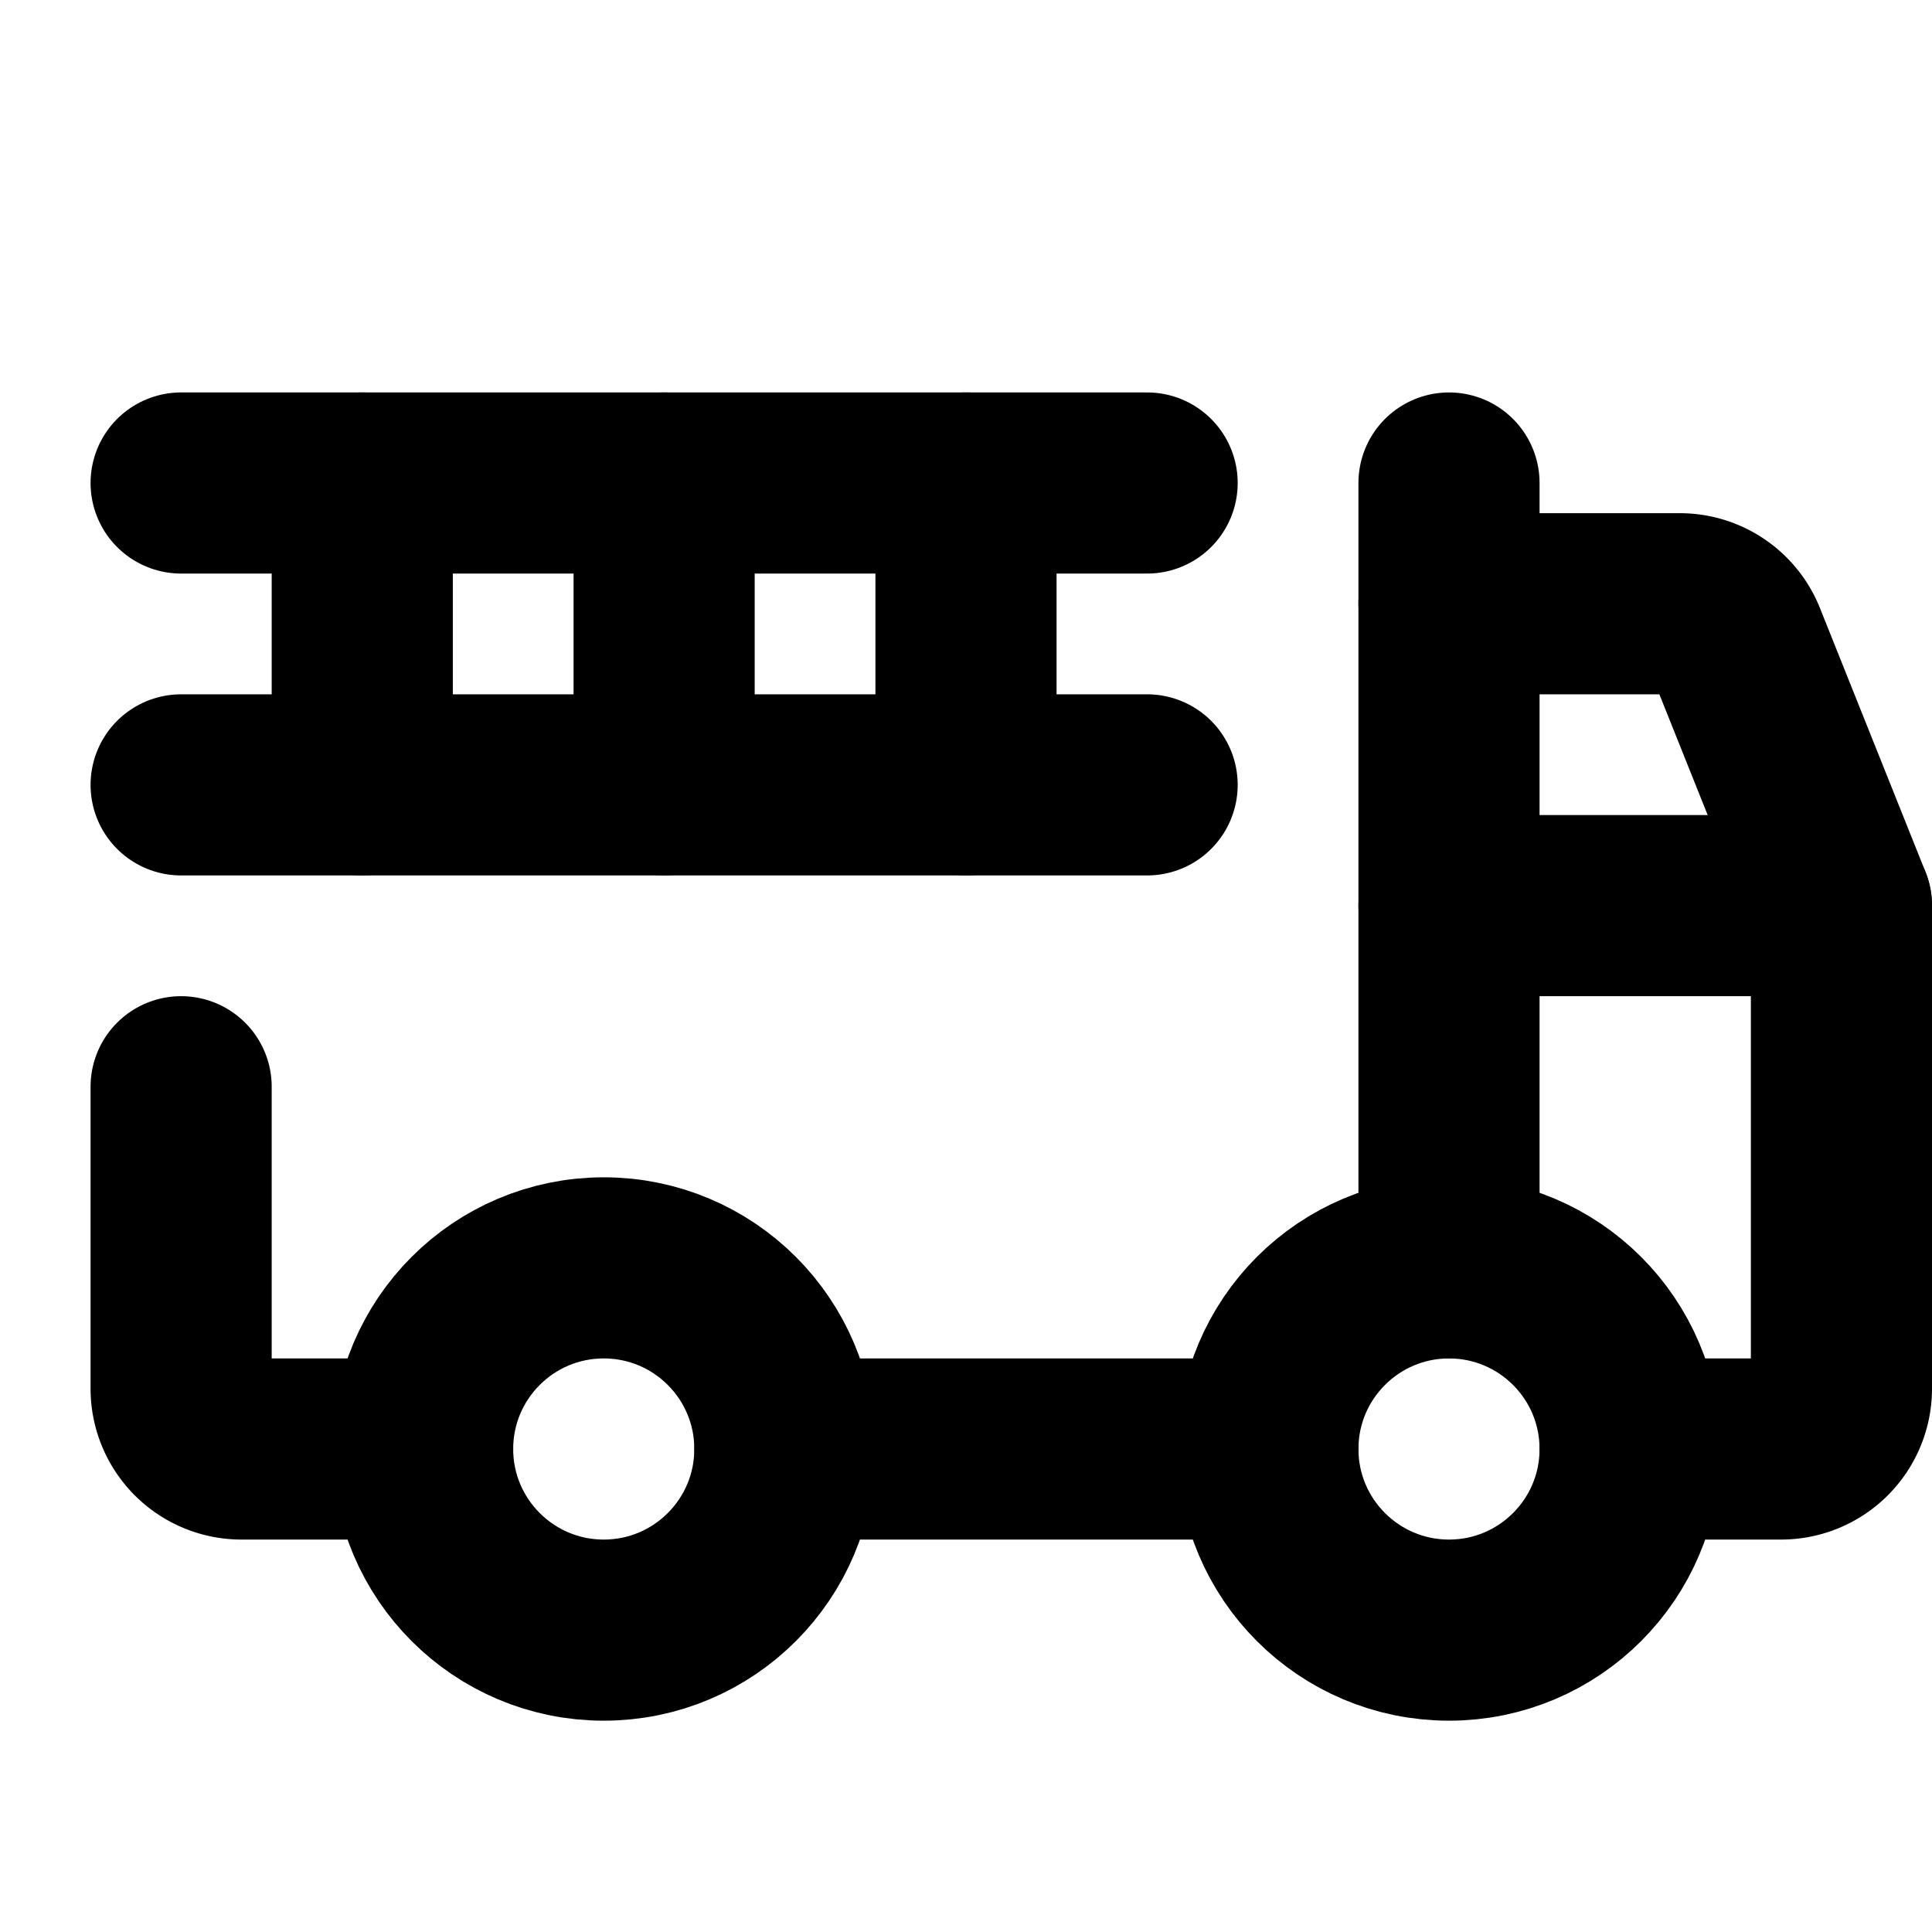
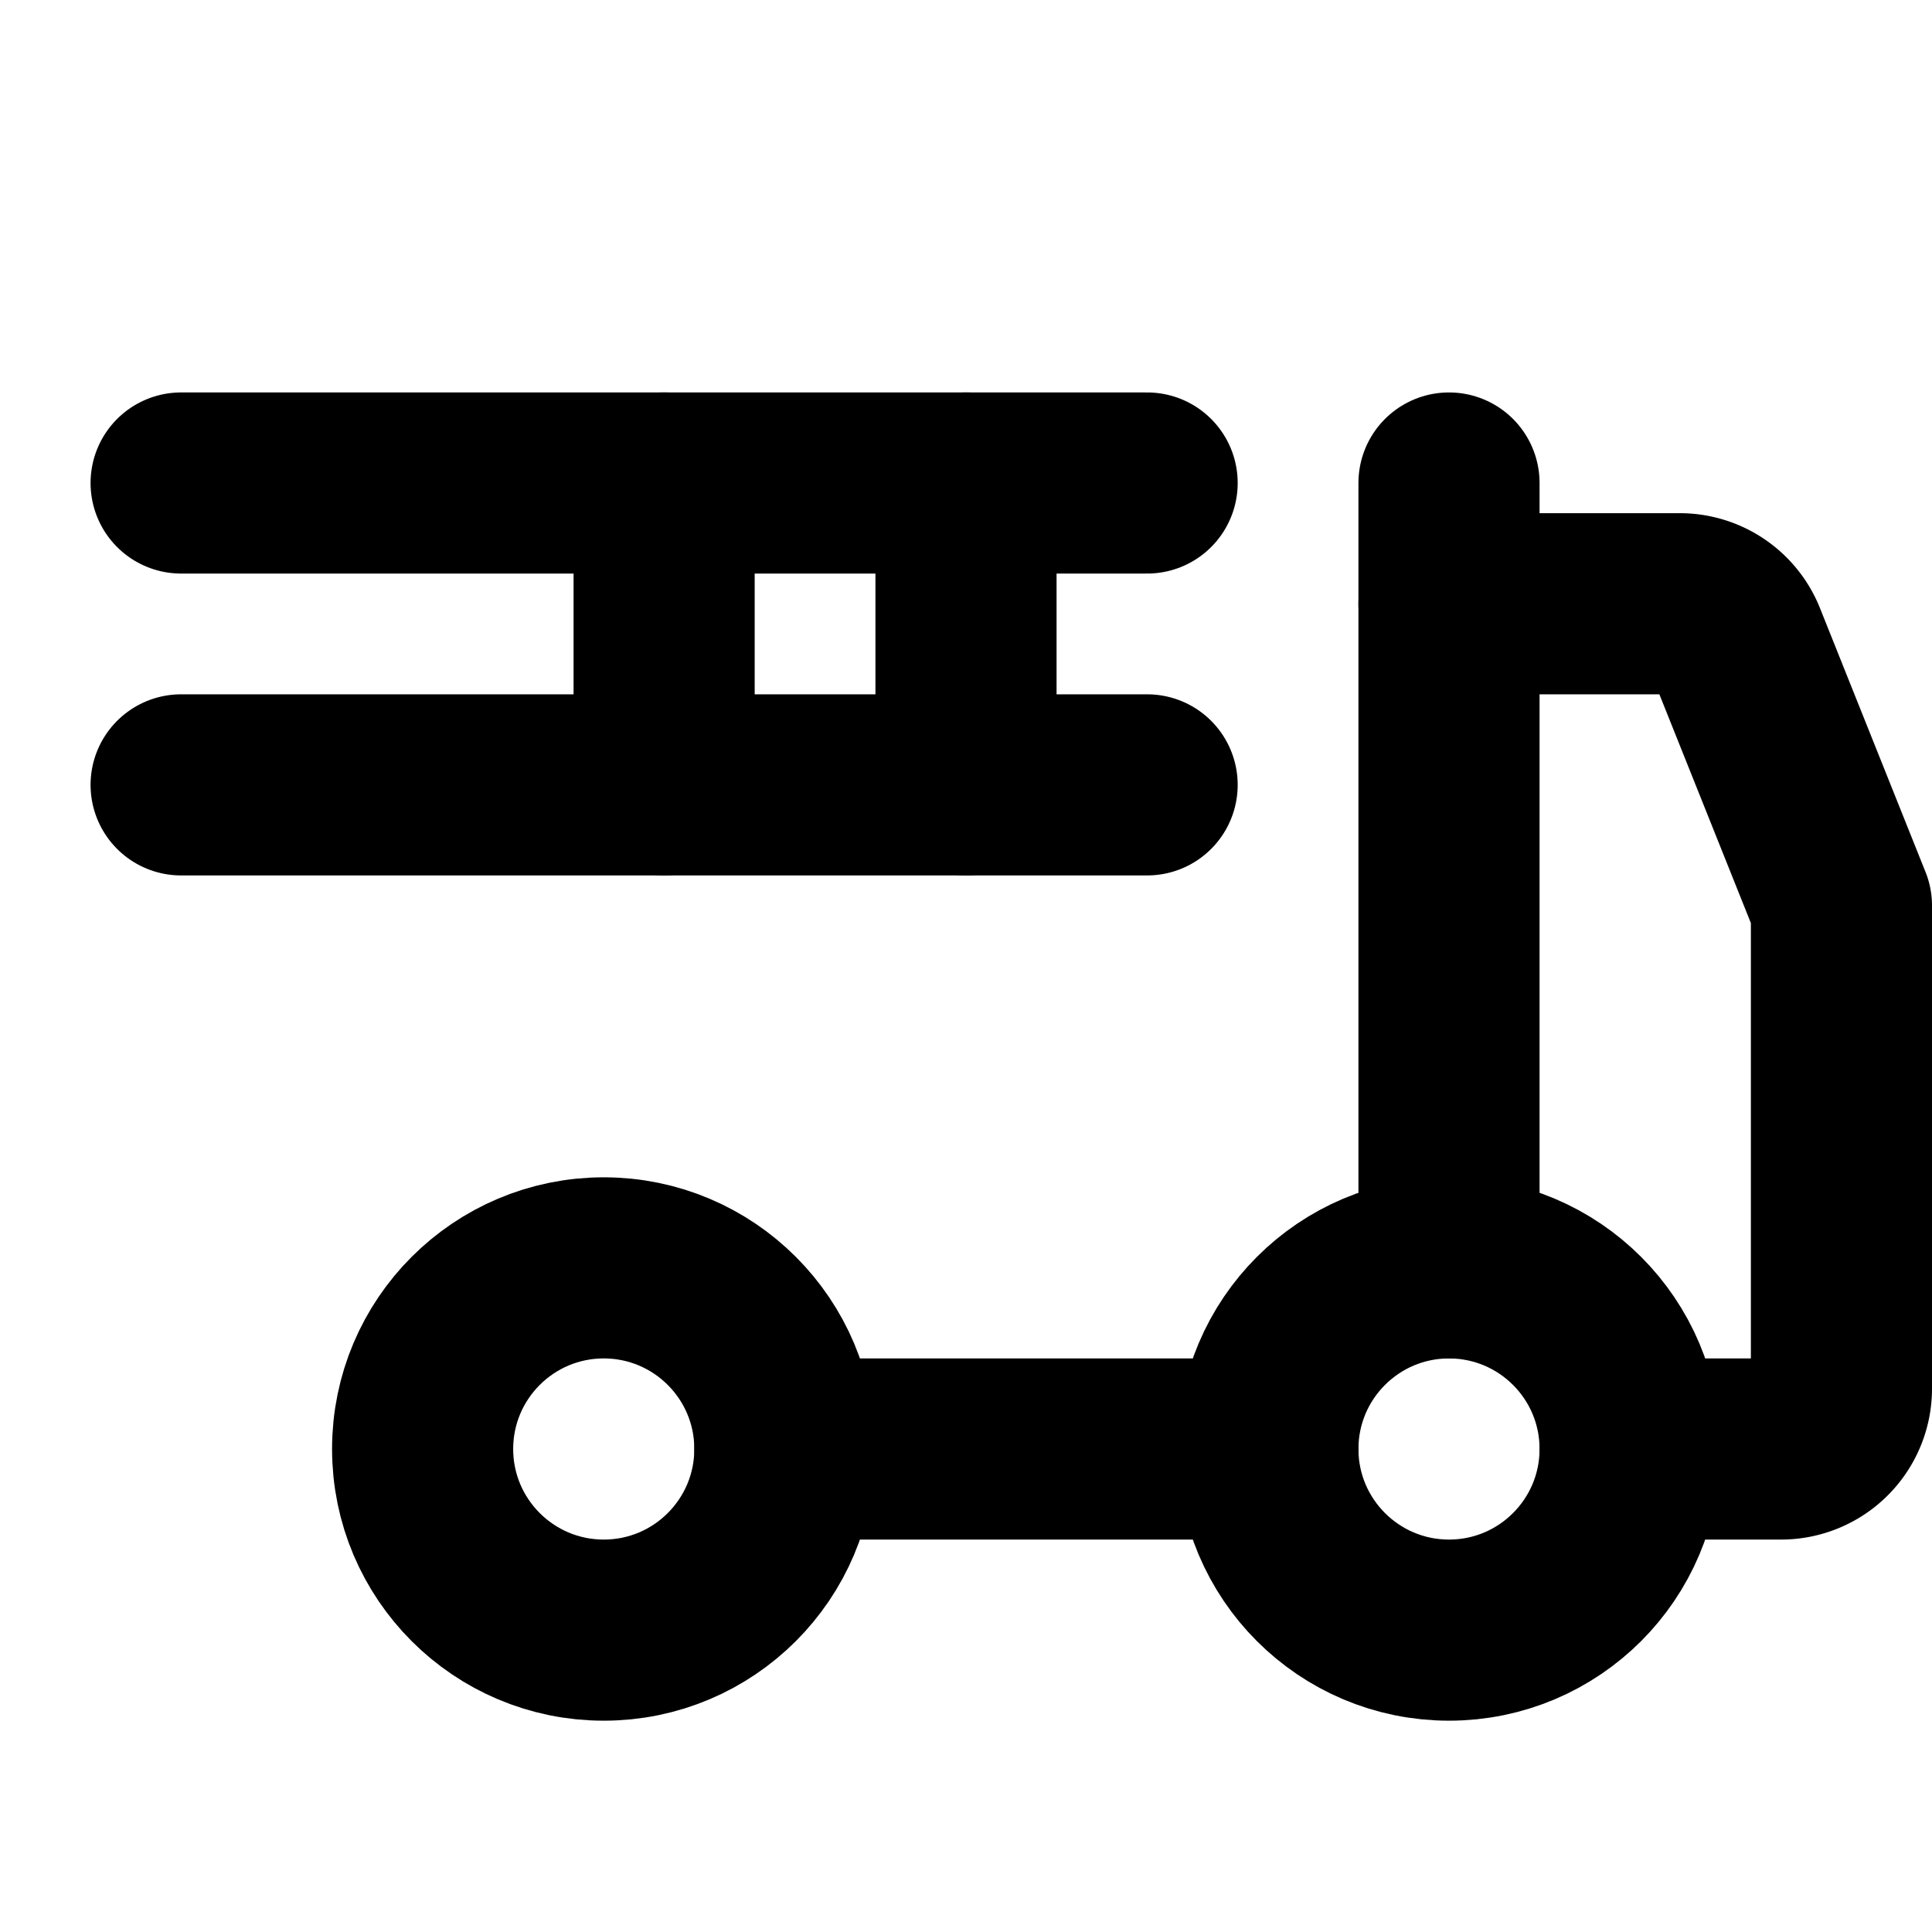
<svg xmlns="http://www.w3.org/2000/svg" viewBox="0 0 256 256">
  <rect width="256" height="256" fill="none" />
-   <line x1="192" y1="120" x2="244" y2="120" fill="none" stroke="currentColor" stroke-linecap="round" stroke-linejoin="round" stroke-width="24" />
  <path d="M192,80h30.58A8,8,0,0,1,230,85l14,35v64a8,8,0,0,1-8,8H216" fill="none" stroke="currentColor" stroke-linecap="round" stroke-linejoin="round" stroke-width="24" />
  <circle cx="192" cy="192" r="24" fill="none" stroke="currentColor" stroke-linecap="round" stroke-linejoin="round" stroke-width="24" />
  <circle cx="80" cy="192" r="24" fill="none" stroke="currentColor" stroke-linecap="round" stroke-linejoin="round" stroke-width="24" />
  <line x1="168" y1="192" x2="104" y2="192" fill="none" stroke="currentColor" stroke-linecap="round" stroke-linejoin="round" stroke-width="24" />
-   <path d="M56,192H32a8,8,0,0,1-8-8V144" fill="none" stroke="currentColor" stroke-linecap="round" stroke-linejoin="round" stroke-width="24" />
  <line x1="24" y1="104" x2="152" y2="104" fill="none" stroke="currentColor" stroke-linecap="round" stroke-linejoin="round" stroke-width="24" />
  <line x1="24" y1="64" x2="152" y2="64" fill="none" stroke="currentColor" stroke-linecap="round" stroke-linejoin="round" stroke-width="24" />
-   <line x1="48" y1="64" x2="48" y2="104" fill="none" stroke="currentColor" stroke-linecap="round" stroke-linejoin="round" stroke-width="24" />
  <line x1="88" y1="64" x2="88" y2="104" fill="none" stroke="currentColor" stroke-linecap="round" stroke-linejoin="round" stroke-width="24" />
  <line x1="128" y1="64" x2="128" y2="104" fill="none" stroke="currentColor" stroke-linecap="round" stroke-linejoin="round" stroke-width="24" />
  <line x1="192" y1="64" x2="192" y2="168" fill="none" stroke="currentColor" stroke-linecap="round" stroke-linejoin="round" stroke-width="24" />
</svg>